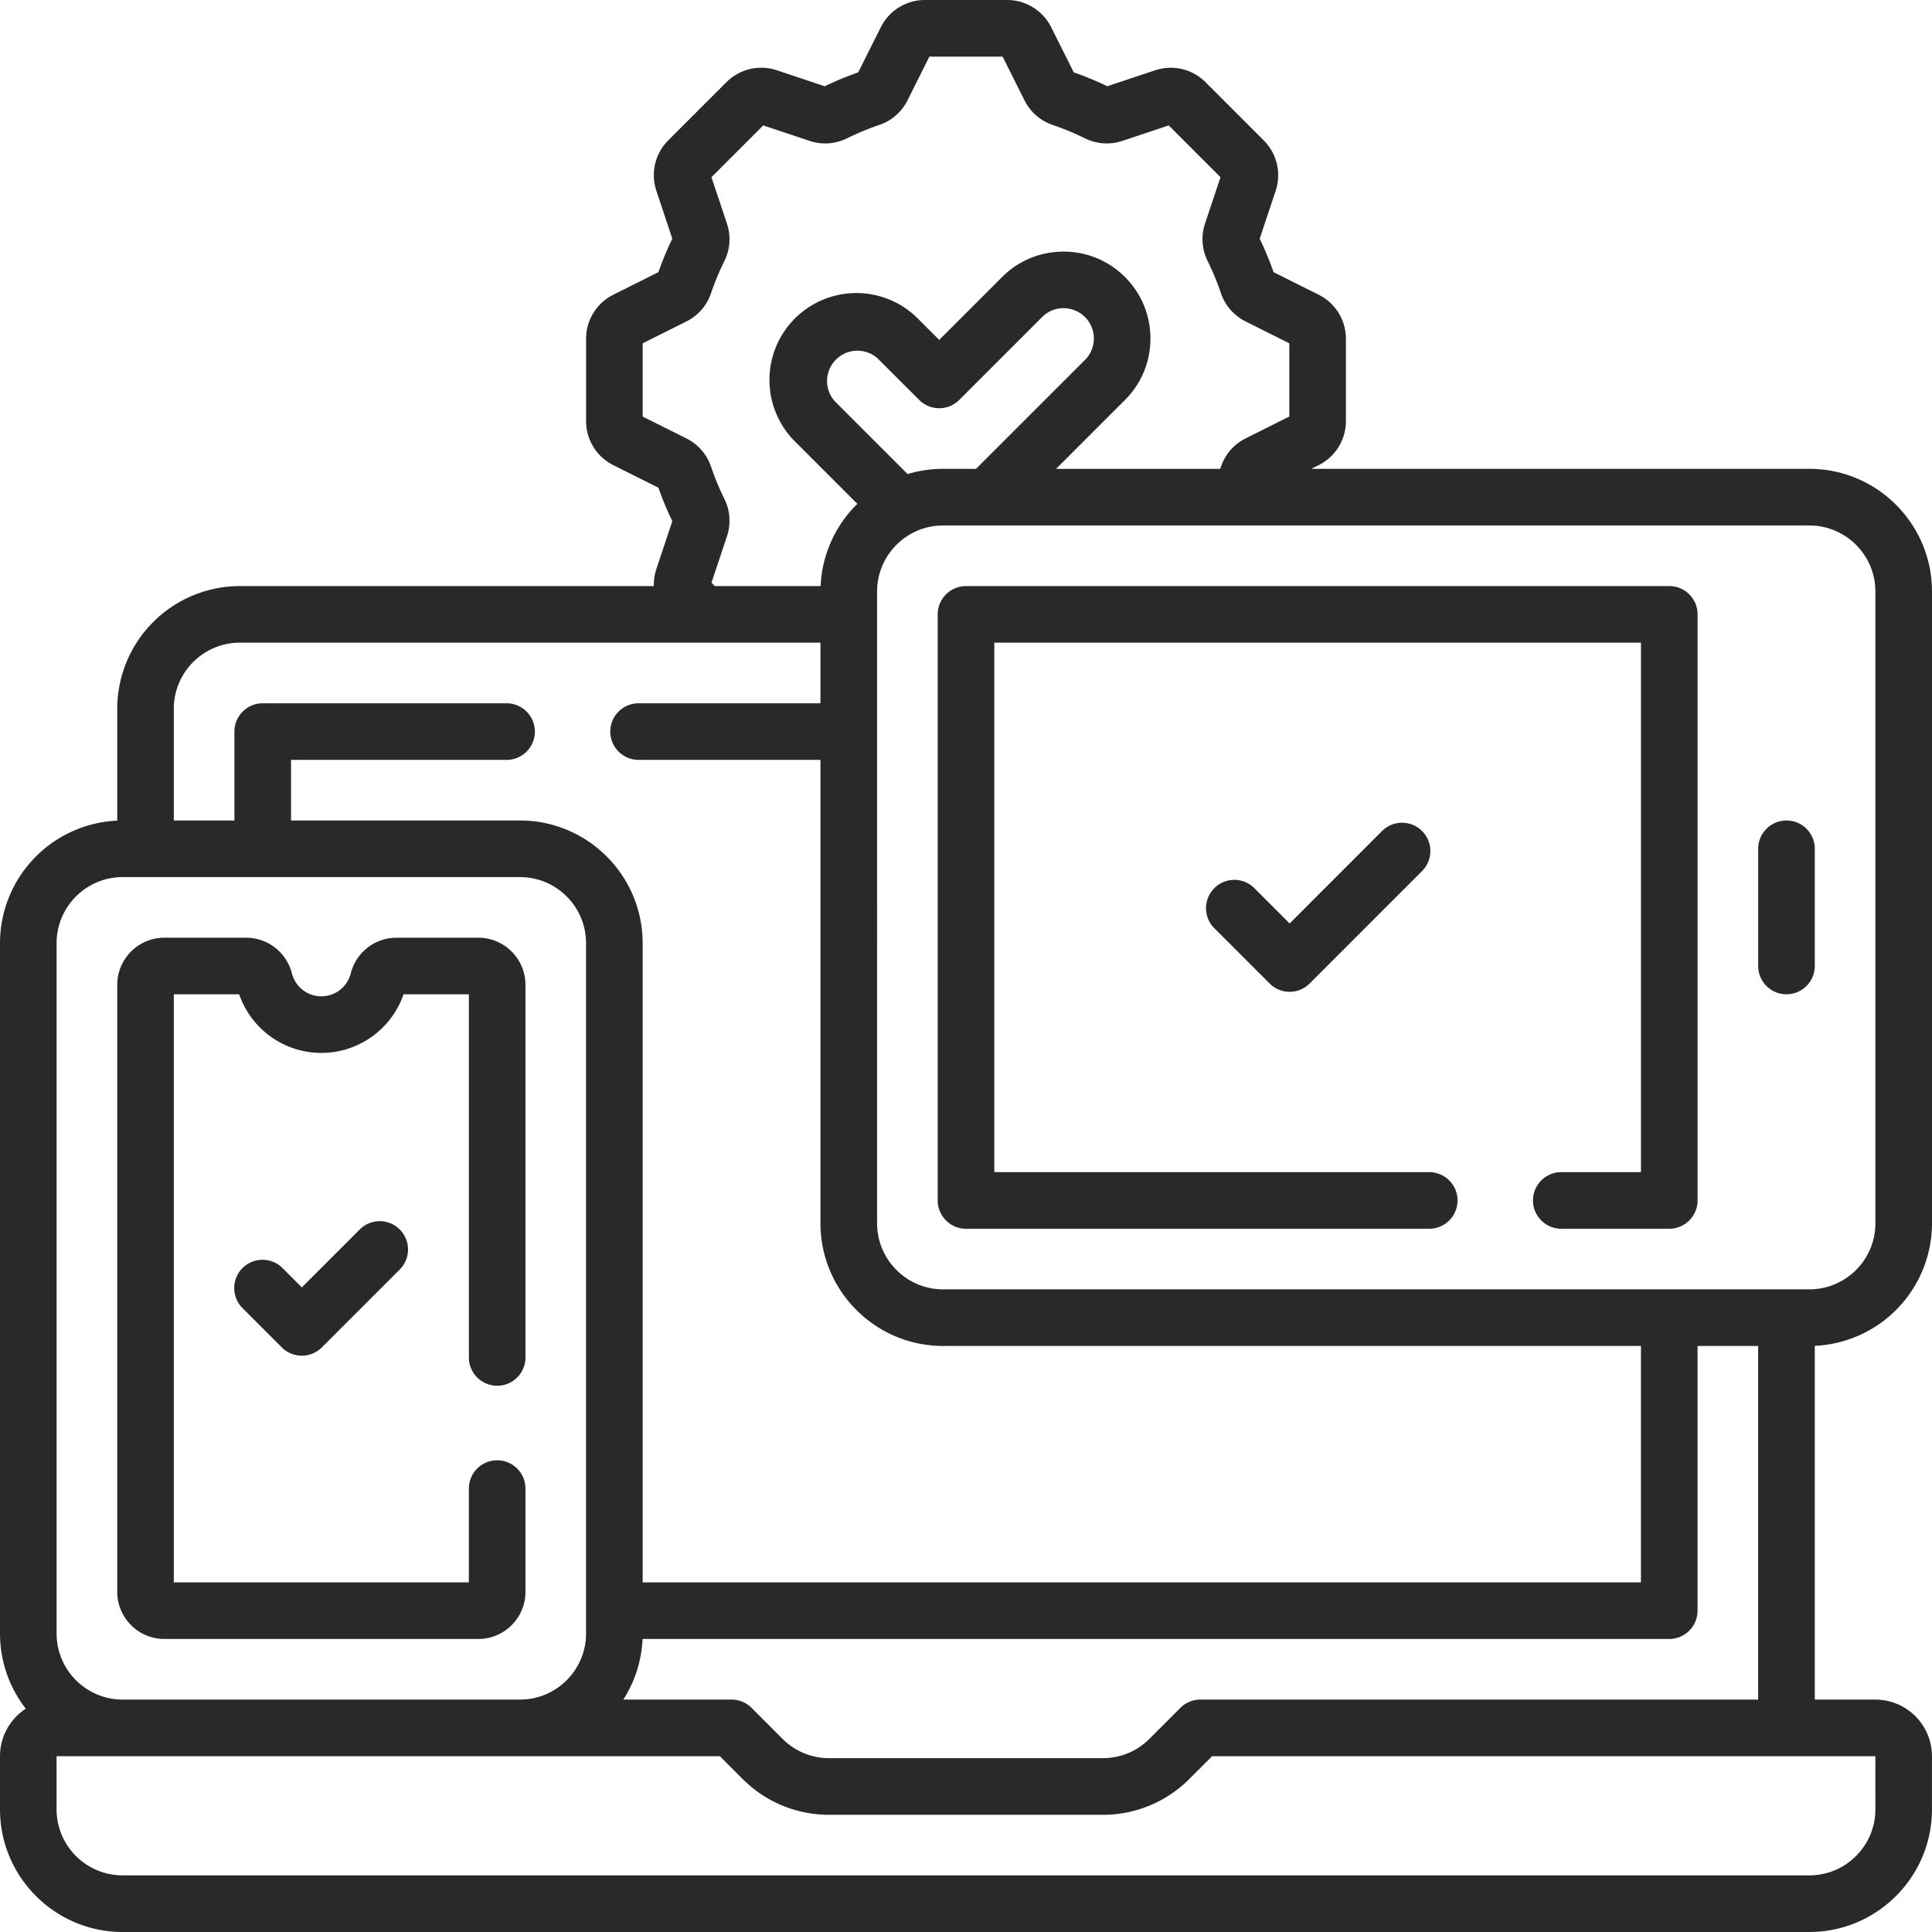
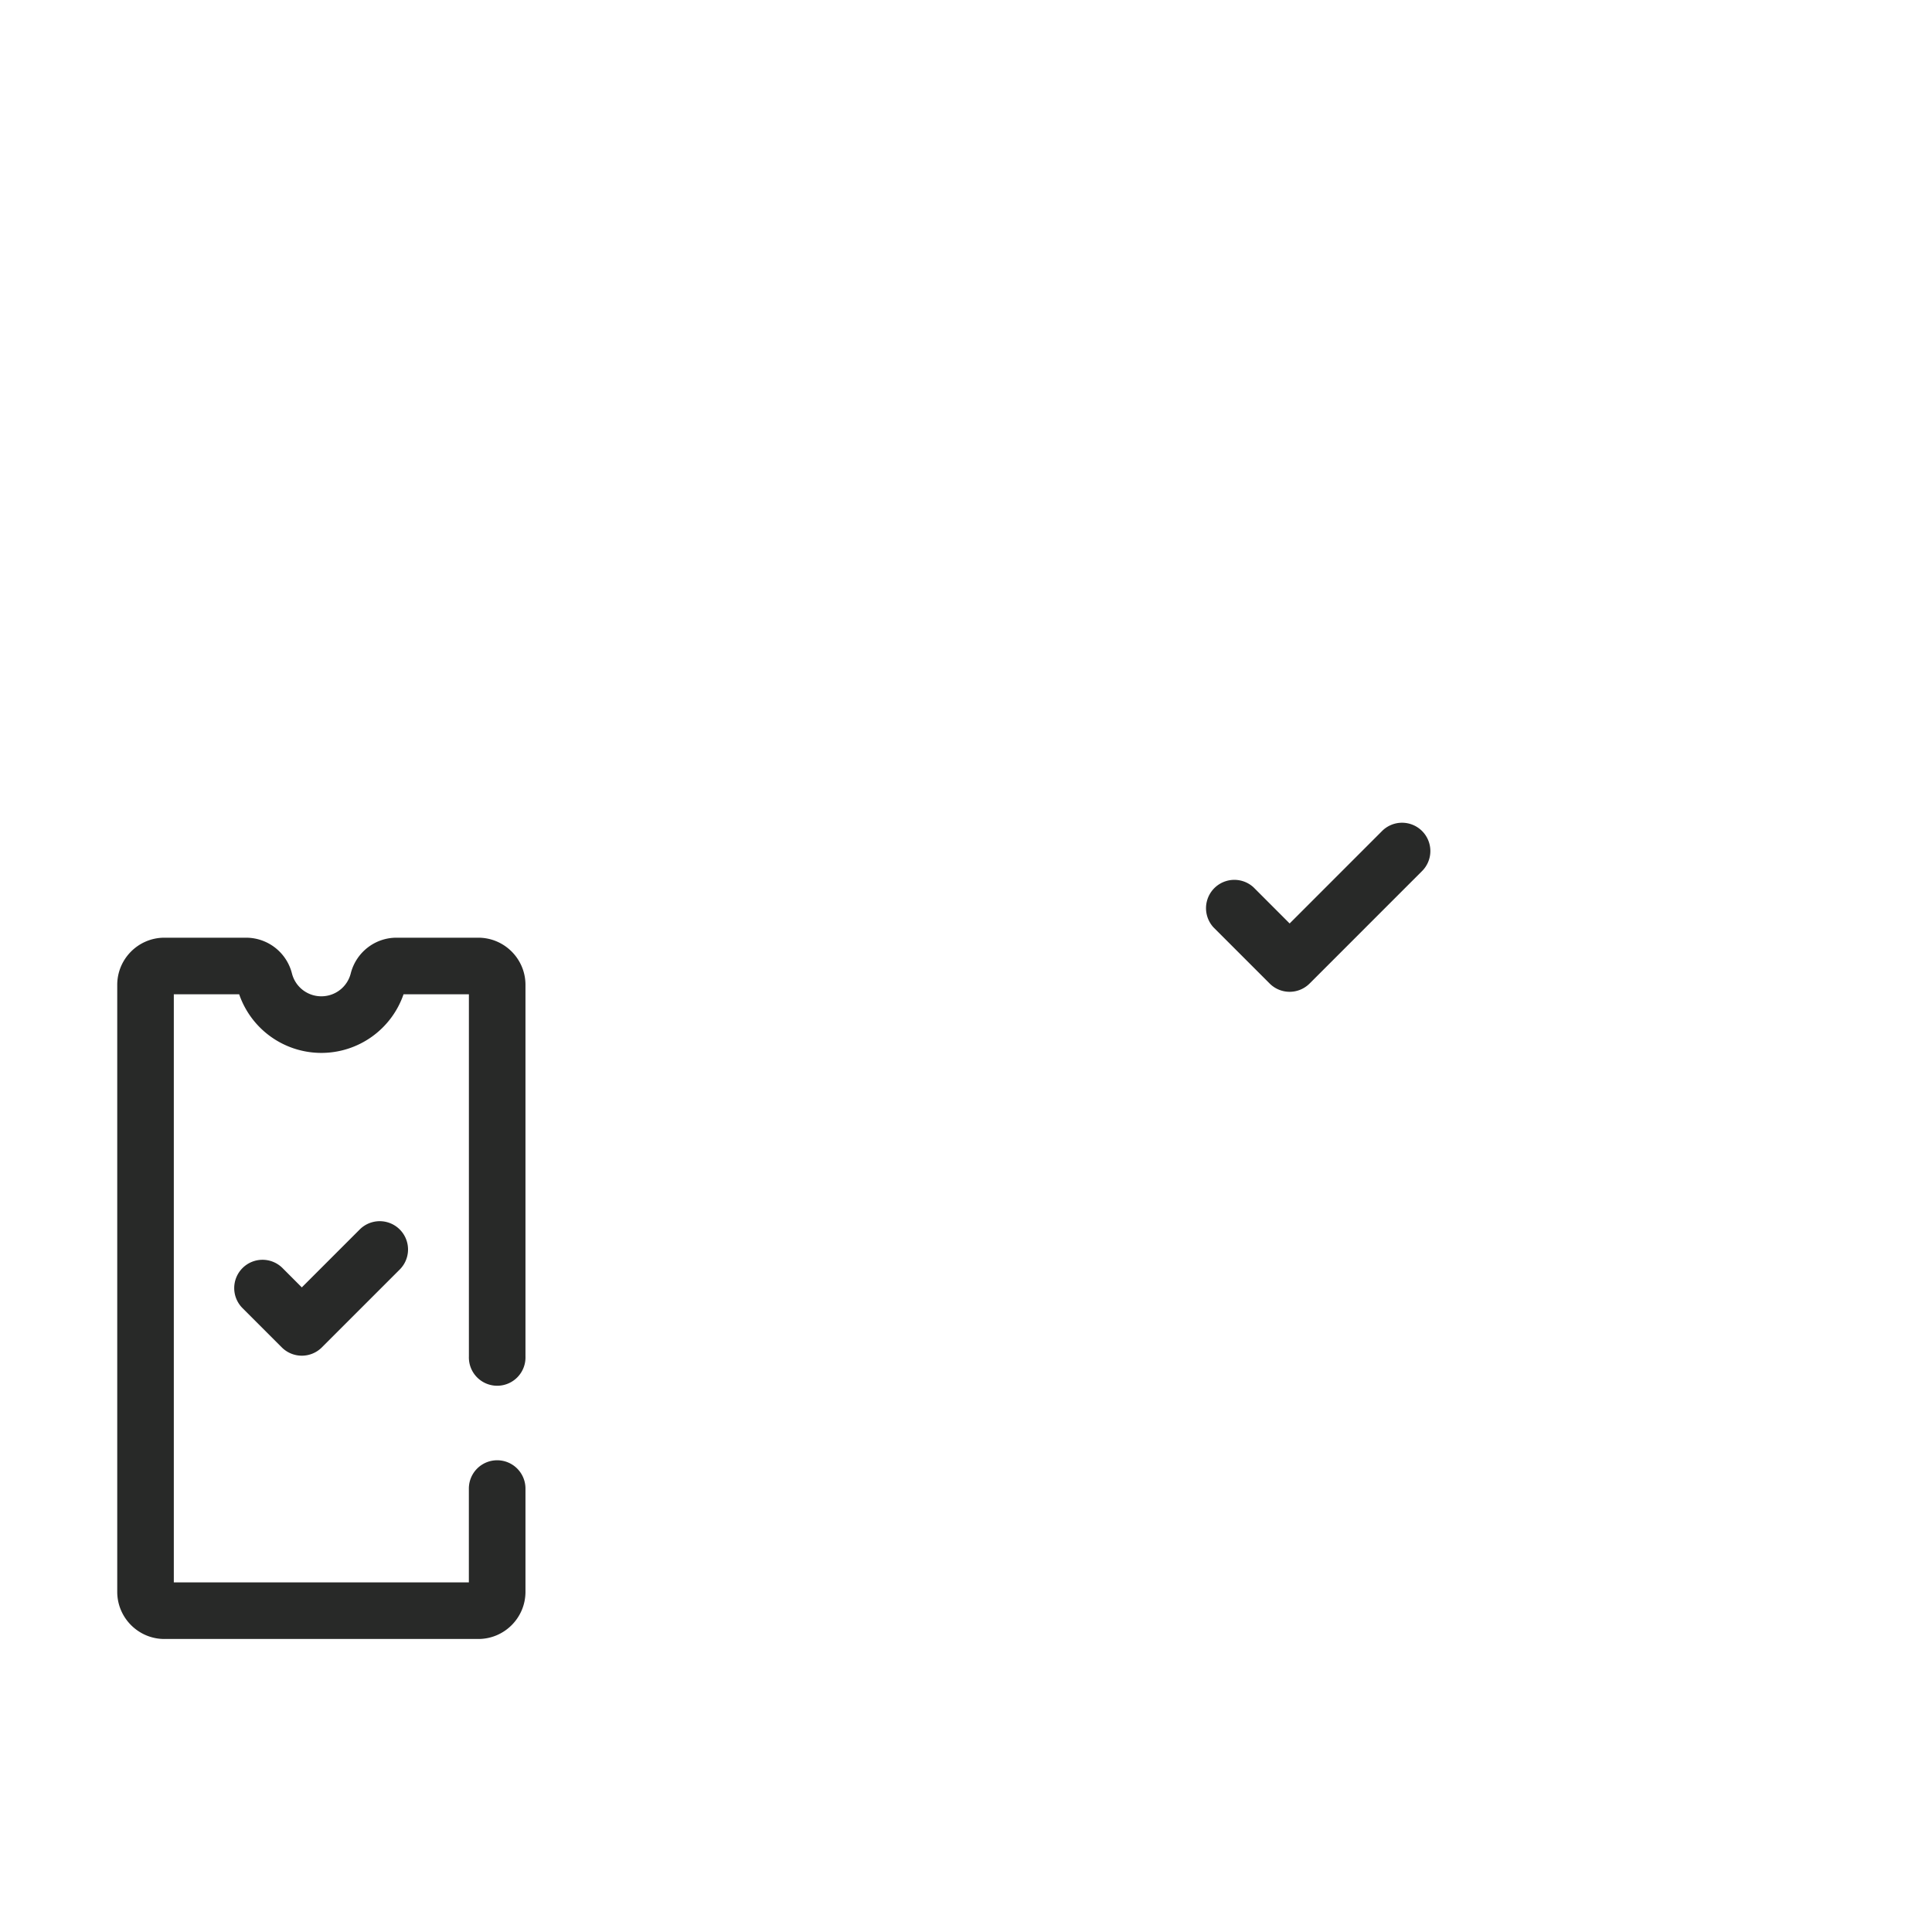
<svg xmlns="http://www.w3.org/2000/svg" width="60" height="60" fill="none">
  <g fill="#282928" clip-path="url(#a)">
    <path d="M5.105 50.9h9.75c.807 0 1.464-.657 1.464-1.465v-3.206a.879.879 0 1 0-1.758 0v2.913H5.398V30.879h2.03a2.7 2.7 0 0 0 2.552 1.82 2.7 2.7 0 0 0 2.552-1.82h2.03v11.248a.879.879 0 1 0 1.757 0V30.586c0-.808-.657-1.465-1.465-1.465h-2.541c-.67 0-1.255.457-1.421 1.112a.94.94 0 0 1-.912.708.94.94 0 0 1-.913-.708 1.47 1.47 0 0 0-1.42-1.112H5.105c-.807 0-1.464.657-1.464 1.465v18.849c0 .807.657 1.465 1.464 1.465" />
-     <path d="M60 37.99V18.37c0-2.101-1.709-3.81-3.809-3.81H40.723l.226-.112c.525-.263.85-.79.85-1.376v-2.545a1.53 1.53 0 0 0-.85-1.376l-1.397-.698a10 10 0 0 0-.431-1.041l.494-1.482a1.53 1.53 0 0 0-.372-1.574l-1.8-1.8a1.53 1.53 0 0 0-1.573-.372l-1.482.494a10 10 0 0 0-1.041-.431L32.648.85A1.53 1.53 0 0 0 31.273 0h-2.546a1.53 1.53 0 0 0-1.375.85l-.699 1.397c-.353.124-.703.269-1.04.432l-1.482-.495a1.53 1.53 0 0 0-1.575.372l-1.8 1.8a1.53 1.53 0 0 0-.37 1.574l.493 1.482q-.245.509-.431 1.04l-1.397.699a1.53 1.53 0 0 0-.85 1.376v2.545c0 .587.326 1.114.85 1.376l1.397.698q.186.532.431 1.041l-.494 1.482a1.6 1.6 0 0 0-.08.532H7.45a3.813 3.813 0 0 0-3.809 3.808v3.476A3.813 3.813 0 0 0 0 29.29V50.73c0 .88.3 1.69.801 2.335A1.76 1.76 0 0 0 0 54.54v1.651C0 58.291 1.709 60 3.809 60H56.19c2.1 0 3.809-1.709 3.809-3.809V54.54a1.76 1.76 0 0 0-1.758-1.758H56.36V41.796A3.813 3.813 0 0 0 60 37.99m-1.758-19.62v19.62c0 1.131-.92 2.052-2.05 2.052H29.29c-1.131 0-2.051-.92-2.051-2.051V18.369c0-1.13.92-2.05 2.05-2.05h26.902c1.131 0 2.051.92 2.051 2.05M29.29 14.56q-.578.002-1.103.163l-2.258-2.258a.942.942 0 0 1 1.33-1.331l1.288 1.287a.88.88 0 0 0 1.243 0l2.574-2.574a.93.93 0 0 1 .665-.276c.251 0 .488.098.666.276a.93.93 0 0 1 .275.665.93.93 0 0 1-.275.666l-3.383 3.382zm-7.194 3.536.48-1.439c.128-.386.1-.8-.079-1.163-.16-.324-.3-.662-.416-1.003a1.52 1.52 0 0 0-.767-.877l-1.356-.678v-2.274l1.356-.677c.364-.182.637-.494.767-.877.116-.342.256-.68.416-1.003.18-.364.207-.777.078-1.164l-.48-1.438 1.608-1.608 1.439.48c.386.129.8.1 1.163-.079.324-.16.662-.3 1.003-.416.383-.13.695-.402.877-.766l.678-1.356h2.274l.678 1.356c.182.364.493.636.877.766.341.116.679.256 1.003.416.363.18.776.207 1.163.079l1.438-.48 1.608 1.608-.48 1.438c-.128.387-.1.8.079 1.163q.241.49.416 1.004c.13.383.403.695.767.876l1.355.678v2.274l-1.355.678a1.52 1.52 0 0 0-.767.877l-.024.07h-5.097l2.14-2.14c.51-.51.79-1.188.79-1.909 0-.72-.28-1.399-.79-1.908a2.68 2.68 0 0 0-1.909-.79c-.72 0-1.399.28-1.909.79l-1.952 1.952-.665-.665a2.7 2.7 0 0 0-3.817 0 2.7 2.7 0 0 0 0 3.817l1.94 1.94a3.8 3.8 0 0 0-1.141 2.553H22.2zM7.449 19.958H25.48v1.883h-5.648a.879.879 0 1 0 0 1.758h5.648V37.99c0 2.1 1.708 3.81 3.808 3.81h21.673v7.342H19.958V29.29c0-2.1-1.708-3.809-3.808-3.809H9.038v-1.882h6.694a.879.879 0 1 0 0-1.758H8.159a.88.88 0 0 0-.879.879v2.761H5.398v-3.472c0-1.13.92-2.05 2.05-2.05M1.758 29.29c0-1.131.92-2.051 2.05-2.051H16.15c1.13 0 2.05.92 2.05 2.05v21.442c0 1.131-.92 2.051-2.05 2.051H3.809c-1.131 0-2.051-.92-2.051-2.05zM58.242 56.19c0 1.131-.92 2.051-2.05 2.051H3.808c-1.131 0-2.051-.92-2.051-2.05V54.54h20.598l.704.704a3.78 3.78 0 0 0 2.693 1.116h8.494a3.78 3.78 0 0 0 2.693-1.116l.704-.704h20.598zM37.28 52.782a.88.88 0 0 0-.621.257l-.962.962c-.388.388-.903.601-1.45.601h-8.494a2.04 2.04 0 0 1-1.45-.6l-.962-.963a.88.88 0 0 0-.621-.257h-3.362a3.8 3.8 0 0 0 .597-1.882H51.84a.88.88 0 0 0 .879-.88V41.8h1.882v10.982z" />
-     <path d="M30 18.201a.88.88 0 0 0-.879.88v18.2c0 .485.394.879.879.879h14.386a.879.879 0 1 0 0-1.758H30.879V19.959h20.083v16.443h-2.475a.879.879 0 1 0 0 1.758h3.354a.88.88 0 0 0 .879-.88v-18.2a.88.88 0 0 0-.88-.879zM55.48 30.878a.88.88 0 0 0 .88-.878v-3.64a.879.879 0 1 0-1.758 0V30c0 .485.393.878.879.878" />
    <path d="m42.913 25.816-2.862 2.863-1.12-1.121a.88.88 0 0 0-1.244 1.243l1.742 1.742a.877.877 0 0 0 1.243 0l3.484-3.484a.879.879 0 1 0-1.243-1.243M11.179 38.175l-1.806 1.806-.591-.592a.879.879 0 1 0-1.243 1.243l1.213 1.213a.88.88 0 0 0 1.243 0l2.427-2.427a.879.879 0 0 0-1.243-1.243" />
  </g>
  <defs>
    <clipPath id="a">
      <path fill="#fff" d="M0 0h60v60H0z" />
    </clipPath>
  </defs>
</svg>